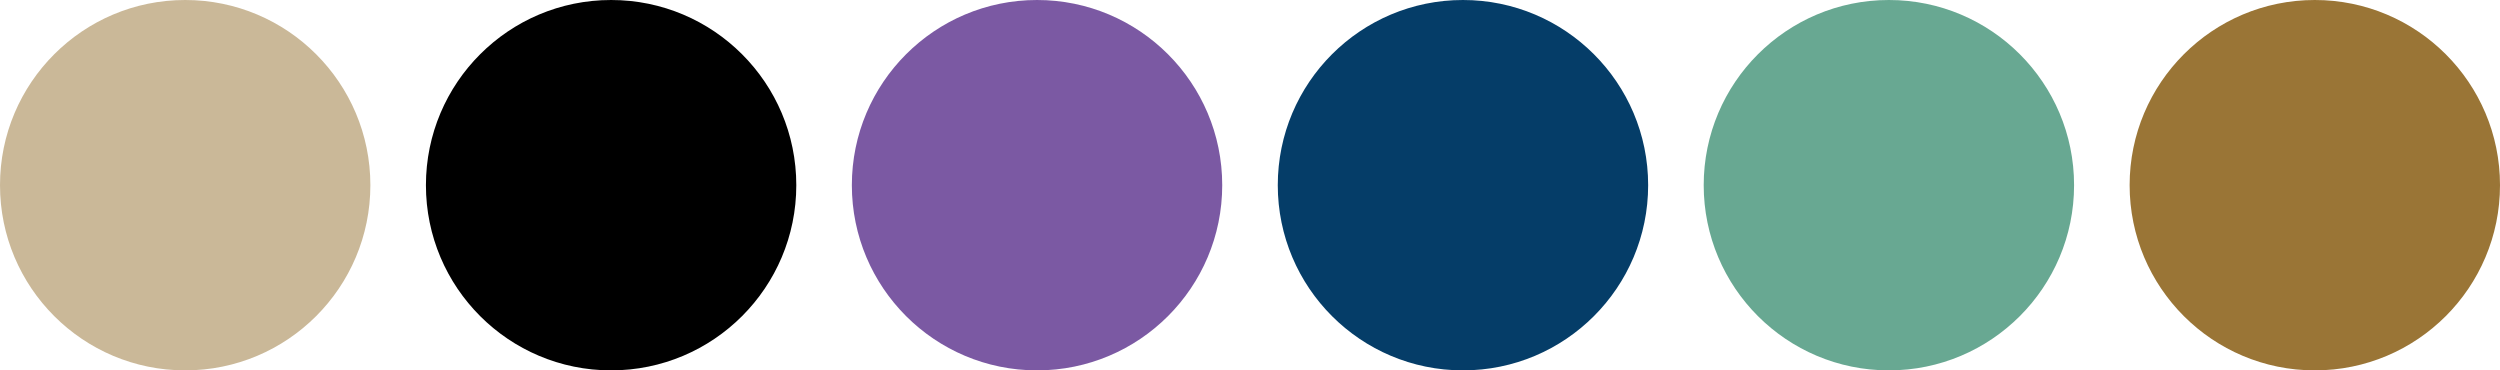
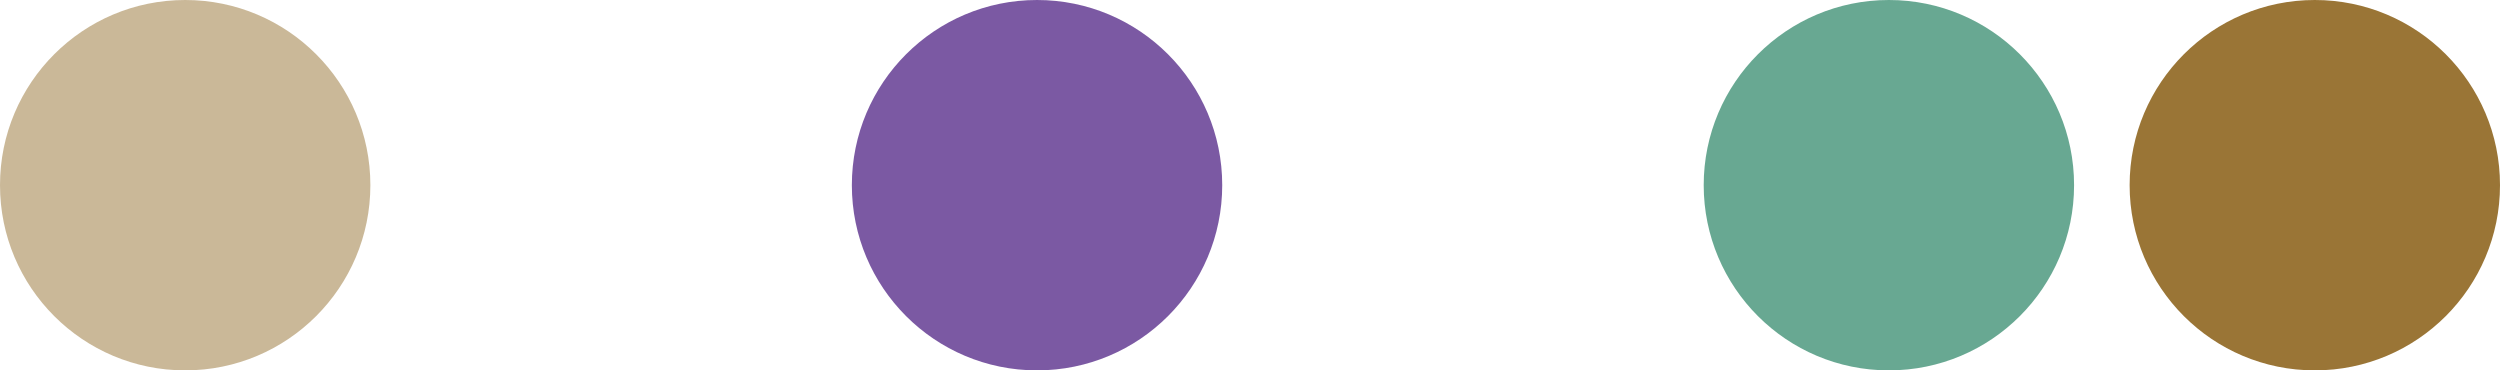
<svg xmlns="http://www.w3.org/2000/svg" width="135" height="20" viewBox="0 0 135 20">
  <g id="icon-color20" transform="translate(-750 -1922)">
    <circle id="楕円形_5" data-name="楕円形 5" cx="10" cy="10" r="10" transform="translate(750 1922)" fill="#cab898" />
-     <circle id="楕円形_63" data-name="楕円形 63" cx="10" cy="10" r="10" transform="translate(773 1922)" />
    <circle id="楕円形_64" data-name="楕円形 64" cx="10" cy="10" r="10" transform="translate(796 1922)" fill="#7b59a3" />
-     <circle id="楕円形_65" data-name="楕円形 65" cx="10" cy="10" r="10" transform="translate(819 1922)" fill="#053d68" />
    <circle id="楕円形_66" data-name="楕円形 66" cx="10" cy="10" r="10" transform="translate(842 1922)" fill="#68a892" />
    <circle id="楕円形_67" data-name="楕円形 67" cx="10" cy="10" r="10" transform="translate(865 1922)" fill="#9a7536" />
  </g>
</svg>